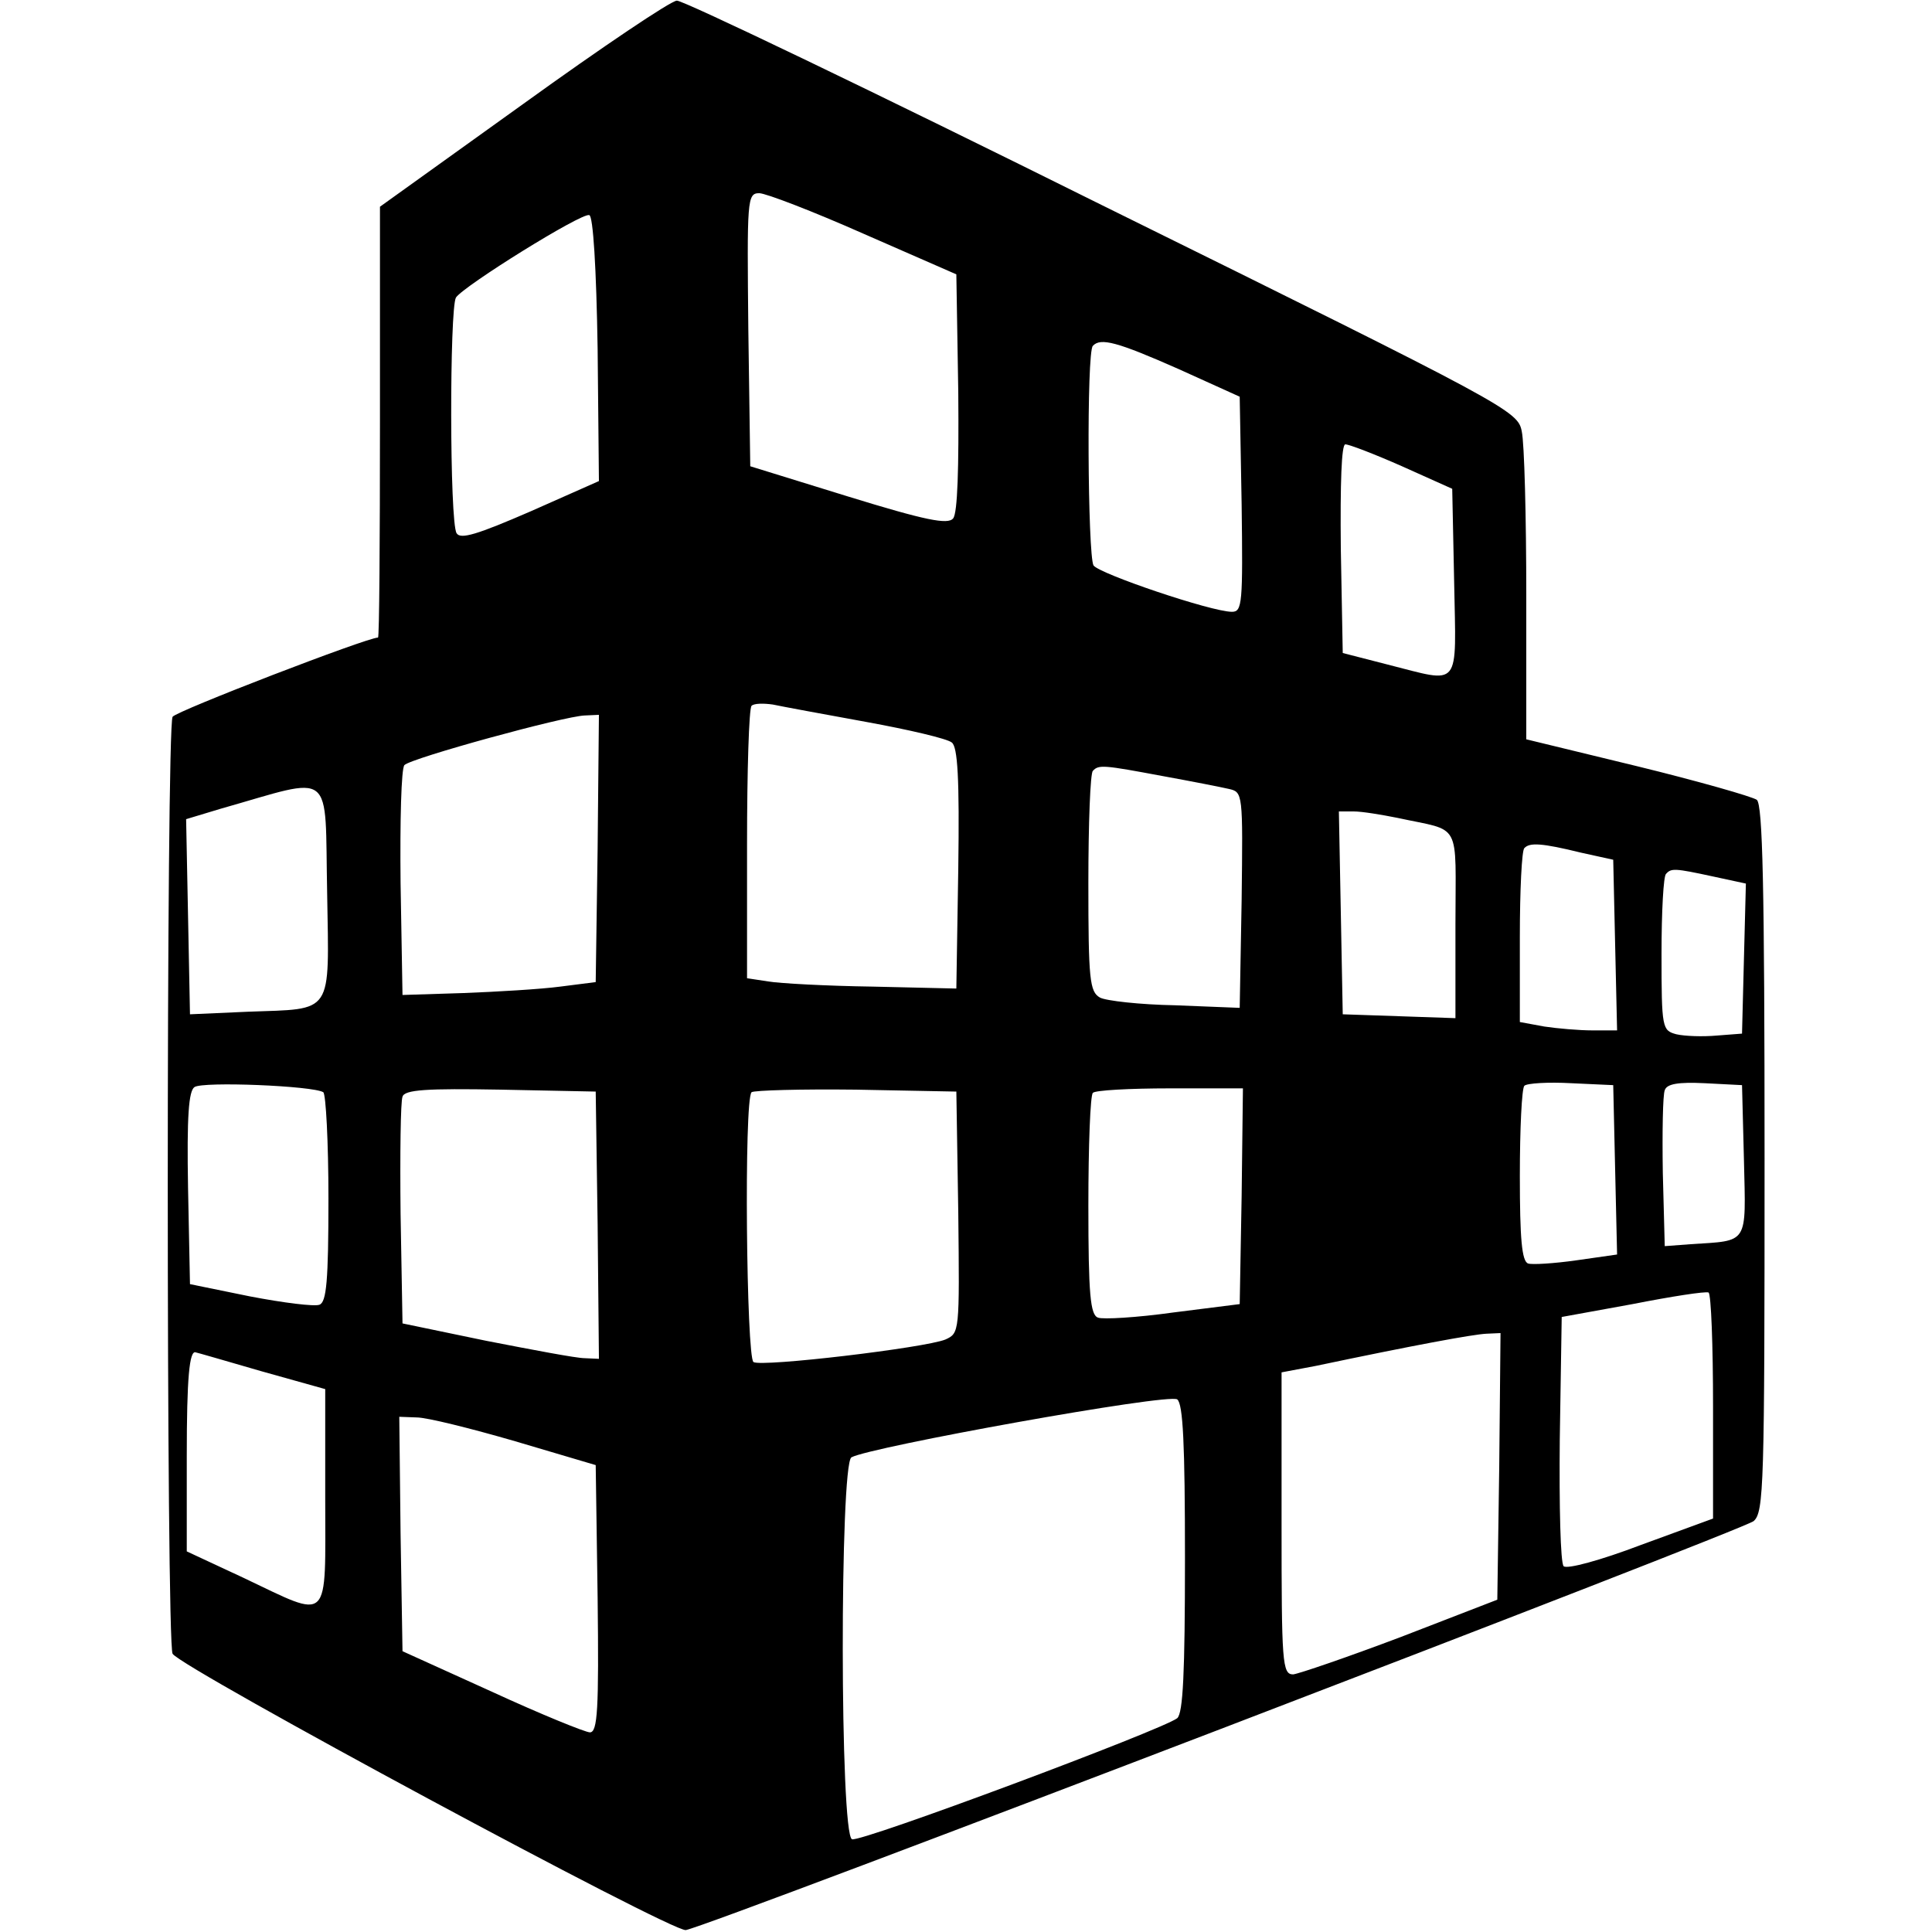
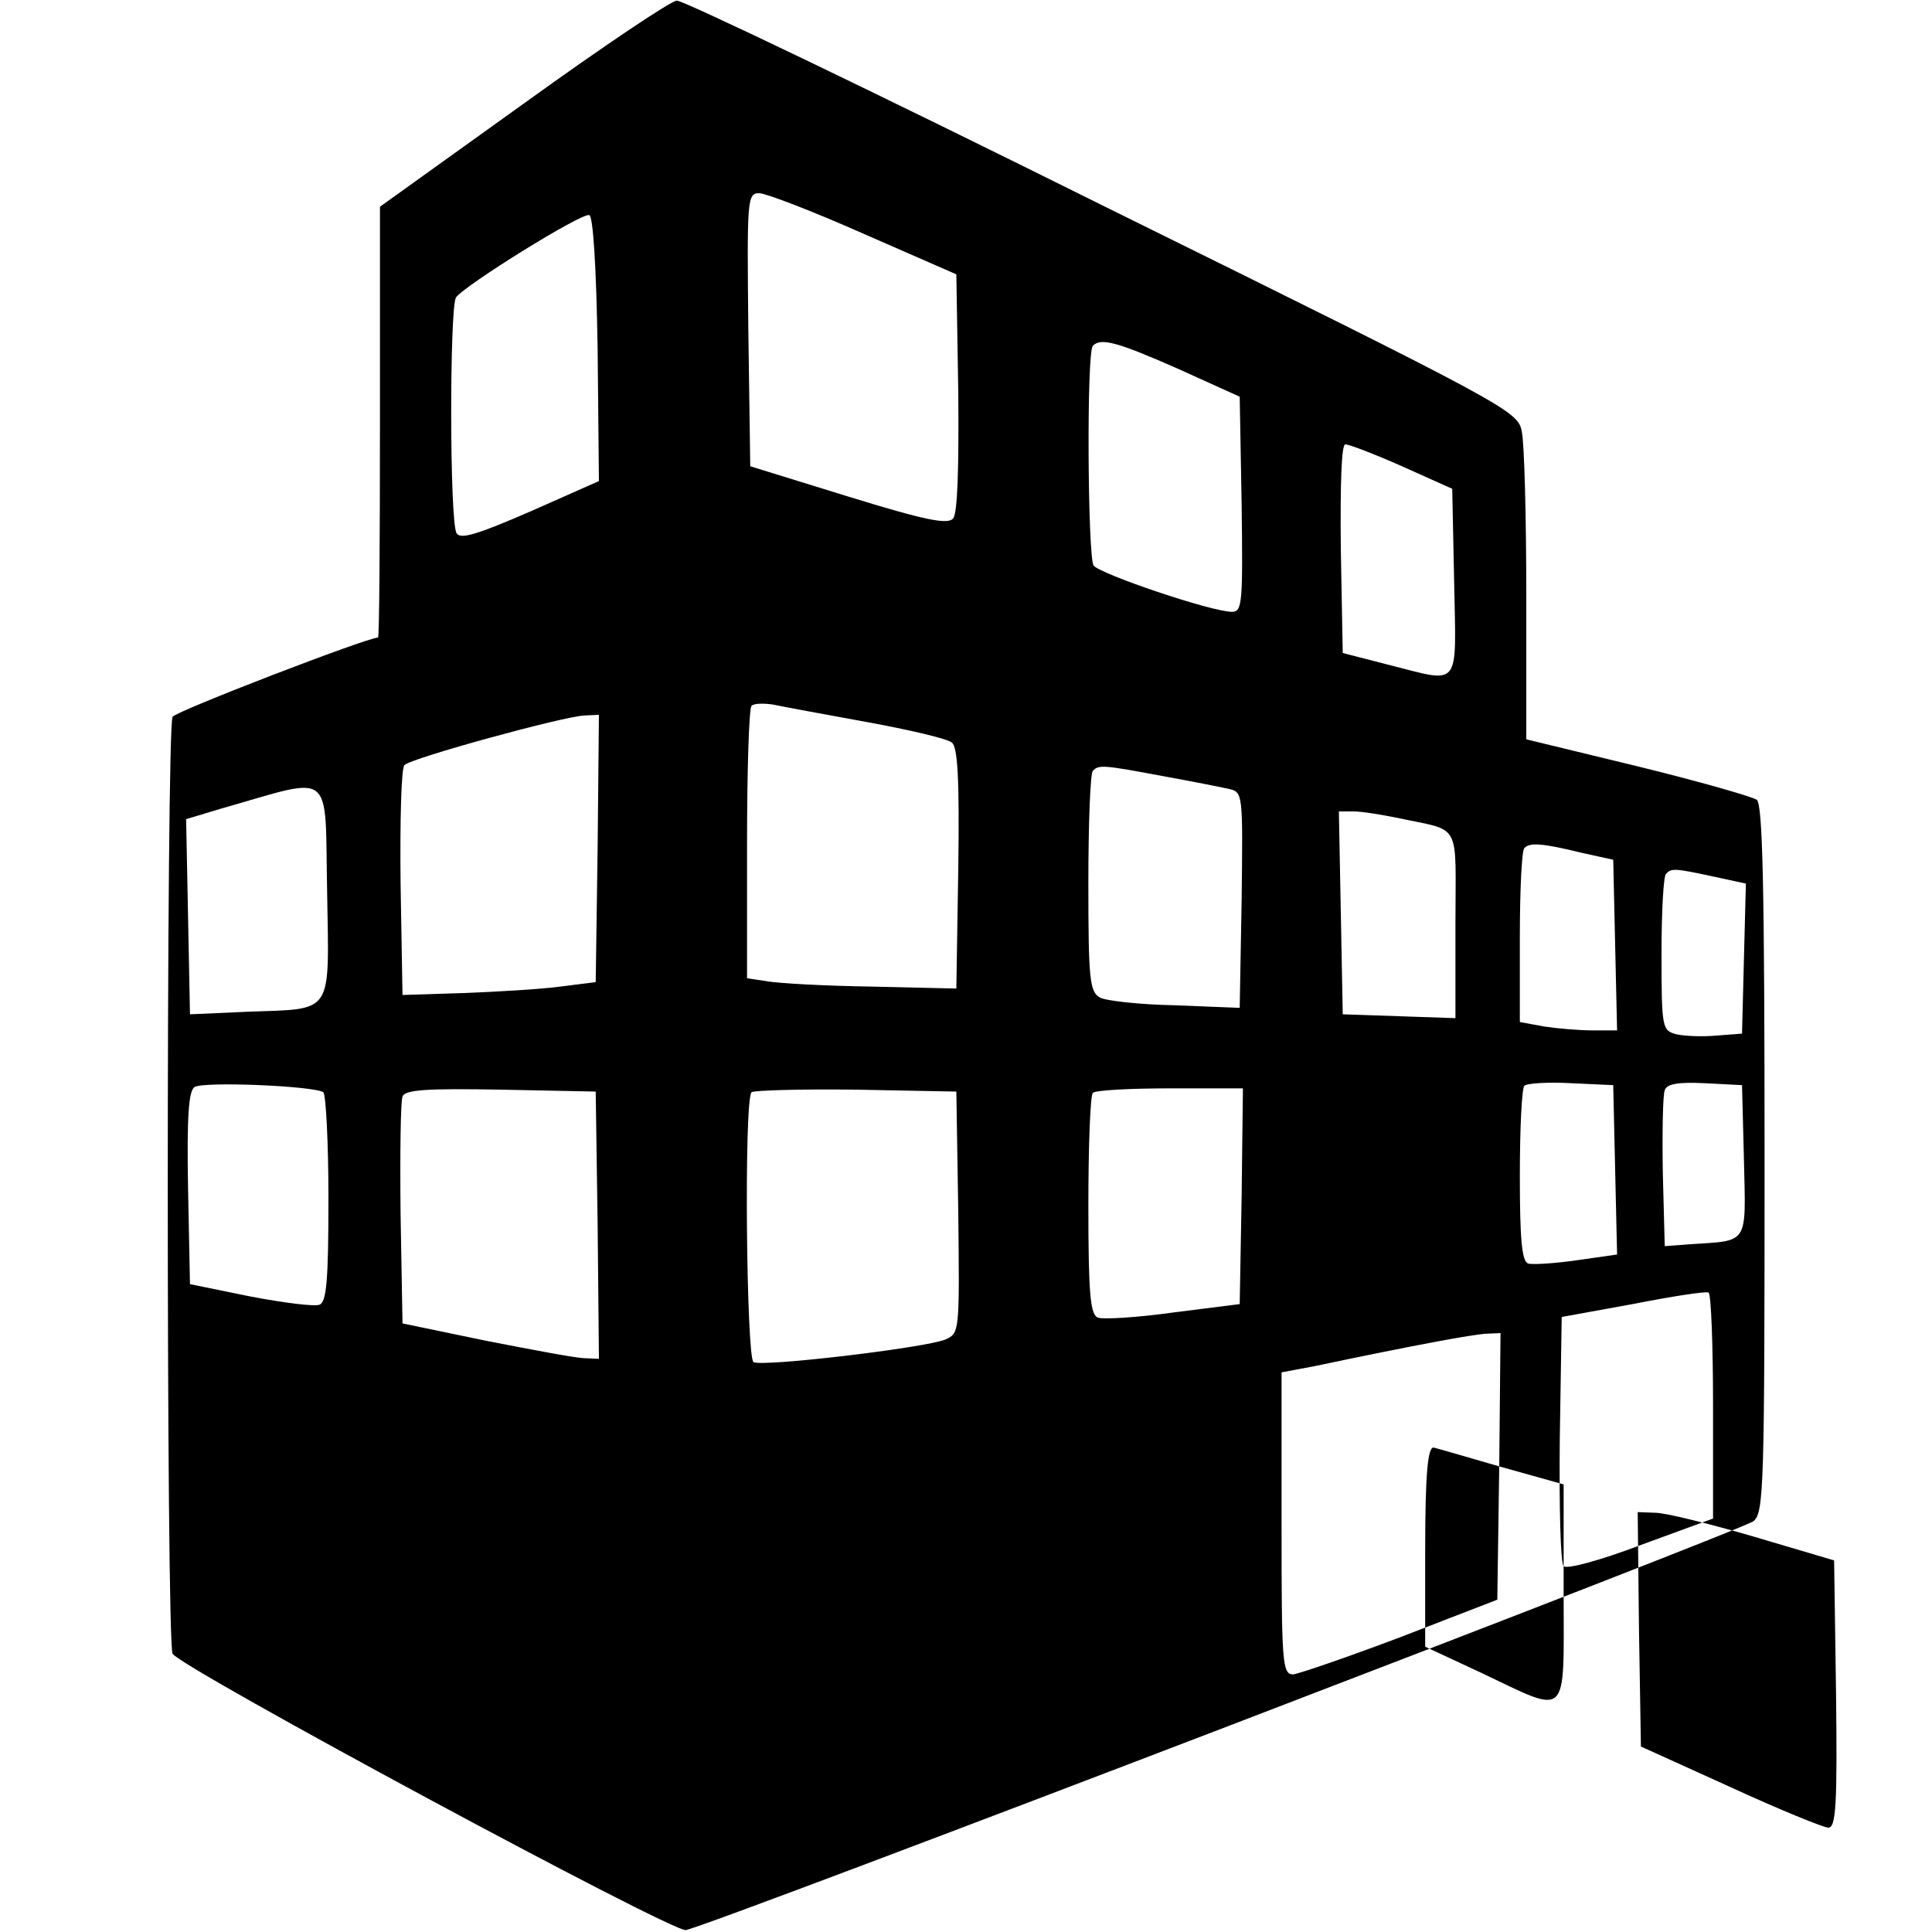
<svg xmlns="http://www.w3.org/2000/svg" version="1.0" width="300pt" height="300pt" viewBox="0 0 300 300" preserveAspectRatio="xMidYMid meet">
  <g transform="translate(0,300) scale(0.1,-0.1)" fill="#000000" stroke="none">
-     <path d="M813 2839 l-223 -160 0 -335 c0 -183 -1 -334 -3 -334 -17 0 -313 -114 -319 -123 -10 -16 -10 -1438 0 -1455 15 -23 776 -433 797 -429 42 8 1641 621 1658 635 16 14 17 54 17 562 0 426 -3 550 -12 558 -7 5 -91 29 -185 52 l-173 42 0 223 c0 122 -3 237 -7 255 -6 32 -19 39 -651 351 -354 176 -652 319 -661 318 -9 0 -116 -72 -238 -160z m528 -202 l144 -63 3 -183 c1 -117 -1 -188 -8 -196 -8 -10 -43 -3 -163 34 l-152 47 -3 212 c-2 202 -2 212 17 212 10 0 83 -28 162 -63z m-413 -179 l2 -205 -106 -47 c-83 -36 -109 -44 -115 -34 -11 17 -11 349 -1 366 12 18 195 132 207 128 6 -1 11 -82 13 -208z m902 -31 l95 -43 3 -167 c2 -154 1 -167 -15 -167 -32 0 -206 59 -215 72 -9 16 -11 332 -1 341 12 13 38 6 133 -36z m347 -151 l78 -35 3 -145 c3 -168 12 -157 -103 -128 l-70 18 -3 162 c-1 102 1 162 7 162 6 0 45 -15 88 -34z m-832 -397 c66 -12 126 -26 133 -32 9 -7 12 -55 10 -196 l-3 -186 -130 3 c-71 1 -145 5 -162 8 l-33 5 0 208 c0 114 3 211 7 215 4 4 19 4 33 2 14 -3 79 -15 145 -27z m-417 -196 l-3 -208 -55 -7 c-30 -4 -98 -8 -150 -10 l-95 -3 -3 174 c-1 96 1 178 6 183 11 11 248 76 280 77 l22 1 -2 -207z m877 112 c44 -8 90 -17 103 -20 22 -5 22 -6 20 -173 l-3 -167 -100 4 c-55 1 -108 7 -117 12 -16 9 -18 28 -18 178 0 92 3 171 7 174 9 10 17 9 108 -8z m-1297 -182 c3 -191 11 -179 -123 -184 l-90 -4 -3 152 -3 151 53 16 c180 51 162 65 166 -131z m1662 117 c101 -22 90 -2 90 -166 l0 -145 -87 3 -88 3 -3 158 -3 157 23 0 c13 0 43 -5 68 -10z m285 -54 l50 -11 3 -133 3 -132 -38 0 c-21 0 -55 3 -75 6 l-38 7 0 132 c0 72 3 135 7 138 8 9 27 8 88 -7z m205 -37 l51 -11 -3 -116 -3 -117 -39 -3 c-22 -2 -50 -1 -63 2 -22 6 -23 9 -23 125 0 65 3 121 7 124 8 9 13 9 73 -4z m-2158 -335 c4 -3 8 -77 8 -165 0 -128 -3 -161 -14 -165 -8 -3 -56 3 -108 13 l-93 19 -3 149 c-2 112 1 151 10 157 13 9 184 2 200 -8z m2006 -121 l3 -131 -63 -9 c-35 -5 -69 -7 -75 -5 -10 3 -13 39 -13 136 0 73 3 136 7 140 4 4 37 6 73 4 l65 -3 3 -132z m200 15 c3 -132 8 -124 -83 -130 l-40 -3 -3 114 c-1 63 0 121 3 128 3 10 21 13 62 11 l58 -3 3 -117z m-1780 -100 l2 -208 -22 1 c-13 0 -81 13 -153 27 l-130 27 -3 170 c-1 93 0 175 3 182 3 11 38 13 152 11 l148 -3 3 -207z m560 19 c2 -186 2 -187 -20 -197 -32 -13 -285 -43 -298 -35 -11 7 -15 407 -3 419 4 3 77 5 162 4 l156 -3 3 -188z m440 26 l-3 -168 -103 -13 c-57 -8 -110 -11 -117 -8 -12 4 -15 36 -15 174 0 93 3 172 7 175 3 4 57 7 120 7 l113 0 -2 -167z m732 -327 l0 -174 -112 -41 c-63 -24 -115 -38 -120 -33 -5 5 -7 94 -6 197 l3 190 110 20 c61 12 113 20 118 18 4 -2 7 -82 7 -177z m-332 -93 l-3 -207 -150 -58 c-82 -31 -158 -57 -167 -58 -17 0 -18 18 -18 234 l0 235 53 10 c152 32 244 49 265 50 l22 1 -2 -207z m-1923 148 l100 -28 0 -169 c0 -198 10 -189 -127 -124 l-88 41 0 148 c0 121 4 165 14 161 1 0 46 -13 101 -29z m1435 -291 c0 -178 -3 -240 -12 -248 -23 -18 -491 -193 -505 -188 -19 7 -19 581 -1 593 28 16 493 100 506 90 9 -7 12 -69 12 -247z m-1040 182 l125 -37 3 -207 c2 -172 0 -208 -12 -208 -7 0 -76 28 -152 63 l-139 63 -3 182 -2 182 27 -1 c16 0 84 -17 153 -37z" />
+     <path d="M813 2839 l-223 -160 0 -335 c0 -183 -1 -334 -3 -334 -17 0 -313 -114 -319 -123 -10 -16 -10 -1438 0 -1455 15 -23 776 -433 797 -429 42 8 1641 621 1658 635 16 14 17 54 17 562 0 426 -3 550 -12 558 -7 5 -91 29 -185 52 l-173 42 0 223 c0 122 -3 237 -7 255 -6 32 -19 39 -651 351 -354 176 -652 319 -661 318 -9 0 -116 -72 -238 -160z m528 -202 l144 -63 3 -183 c1 -117 -1 -188 -8 -196 -8 -10 -43 -3 -163 34 l-152 47 -3 212 c-2 202 -2 212 17 212 10 0 83 -28 162 -63z m-413 -179 l2 -205 -106 -47 c-83 -36 -109 -44 -115 -34 -11 17 -11 349 -1 366 12 18 195 132 207 128 6 -1 11 -82 13 -208z m902 -31 l95 -43 3 -167 c2 -154 1 -167 -15 -167 -32 0 -206 59 -215 72 -9 16 -11 332 -1 341 12 13 38 6 133 -36z m347 -151 l78 -35 3 -145 c3 -168 12 -157 -103 -128 l-70 18 -3 162 c-1 102 1 162 7 162 6 0 45 -15 88 -34z m-832 -397 c66 -12 126 -26 133 -32 9 -7 12 -55 10 -196 l-3 -186 -130 3 c-71 1 -145 5 -162 8 l-33 5 0 208 c0 114 3 211 7 215 4 4 19 4 33 2 14 -3 79 -15 145 -27z m-417 -196 l-3 -208 -55 -7 c-30 -4 -98 -8 -150 -10 l-95 -3 -3 174 c-1 96 1 178 6 183 11 11 248 76 280 77 l22 1 -2 -207z m877 112 c44 -8 90 -17 103 -20 22 -5 22 -6 20 -173 l-3 -167 -100 4 c-55 1 -108 7 -117 12 -16 9 -18 28 -18 178 0 92 3 171 7 174 9 10 17 9 108 -8z m-1297 -182 c3 -191 11 -179 -123 -184 l-90 -4 -3 152 -3 151 53 16 c180 51 162 65 166 -131z m1662 117 c101 -22 90 -2 90 -166 l0 -145 -87 3 -88 3 -3 158 -3 157 23 0 c13 0 43 -5 68 -10z m285 -54 l50 -11 3 -133 3 -132 -38 0 c-21 0 -55 3 -75 6 l-38 7 0 132 c0 72 3 135 7 138 8 9 27 8 88 -7z m205 -37 l51 -11 -3 -116 -3 -117 -39 -3 c-22 -2 -50 -1 -63 2 -22 6 -23 9 -23 125 0 65 3 121 7 124 8 9 13 9 73 -4z m-2158 -335 c4 -3 8 -77 8 -165 0 -128 -3 -161 -14 -165 -8 -3 -56 3 -108 13 l-93 19 -3 149 c-2 112 1 151 10 157 13 9 184 2 200 -8z m2006 -121 l3 -131 -63 -9 c-35 -5 -69 -7 -75 -5 -10 3 -13 39 -13 136 0 73 3 136 7 140 4 4 37 6 73 4 l65 -3 3 -132z m200 15 c3 -132 8 -124 -83 -130 l-40 -3 -3 114 c-1 63 0 121 3 128 3 10 21 13 62 11 l58 -3 3 -117z m-1780 -100 l2 -208 -22 1 c-13 0 -81 13 -153 27 l-130 27 -3 170 c-1 93 0 175 3 182 3 11 38 13 152 11 l148 -3 3 -207z m560 19 c2 -186 2 -187 -20 -197 -32 -13 -285 -43 -298 -35 -11 7 -15 407 -3 419 4 3 77 5 162 4 l156 -3 3 -188z m440 26 l-3 -168 -103 -13 c-57 -8 -110 -11 -117 -8 -12 4 -15 36 -15 174 0 93 3 172 7 175 3 4 57 7 120 7 l113 0 -2 -167z m732 -327 l0 -174 -112 -41 c-63 -24 -115 -38 -120 -33 -5 5 -7 94 -6 197 l3 190 110 20 c61 12 113 20 118 18 4 -2 7 -82 7 -177z m-332 -93 l-3 -207 -150 -58 c-82 -31 -158 -57 -167 -58 -17 0 -18 18 -18 234 l0 235 53 10 c152 32 244 49 265 50 l22 1 -2 -207z l100 -28 0 -169 c0 -198 10 -189 -127 -124 l-88 41 0 148 c0 121 4 165 14 161 1 0 46 -13 101 -29z m1435 -291 c0 -178 -3 -240 -12 -248 -23 -18 -491 -193 -505 -188 -19 7 -19 581 -1 593 28 16 493 100 506 90 9 -7 12 -69 12 -247z m-1040 182 l125 -37 3 -207 c2 -172 0 -208 -12 -208 -7 0 -76 28 -152 63 l-139 63 -3 182 -2 182 27 -1 c16 0 84 -17 153 -37z" />
  </g>
</svg>